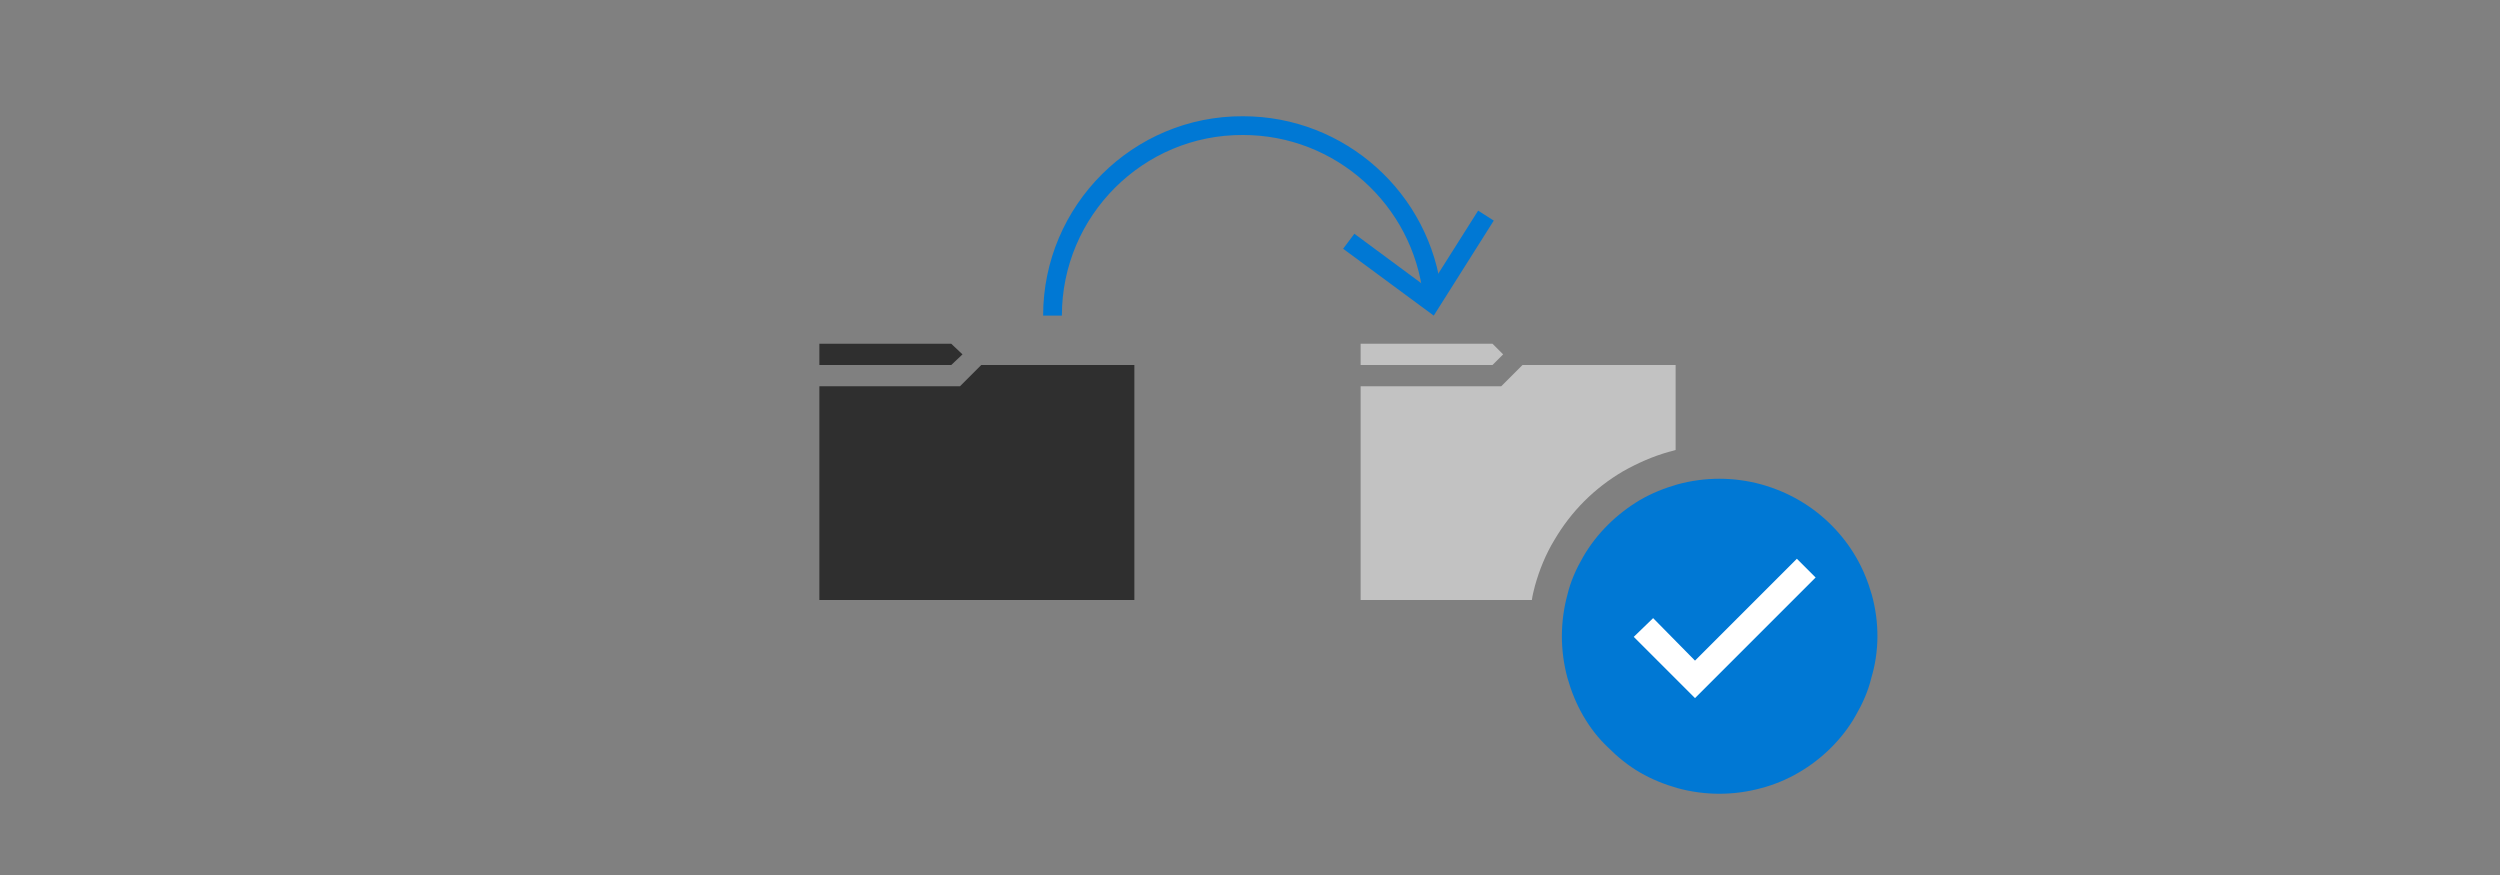
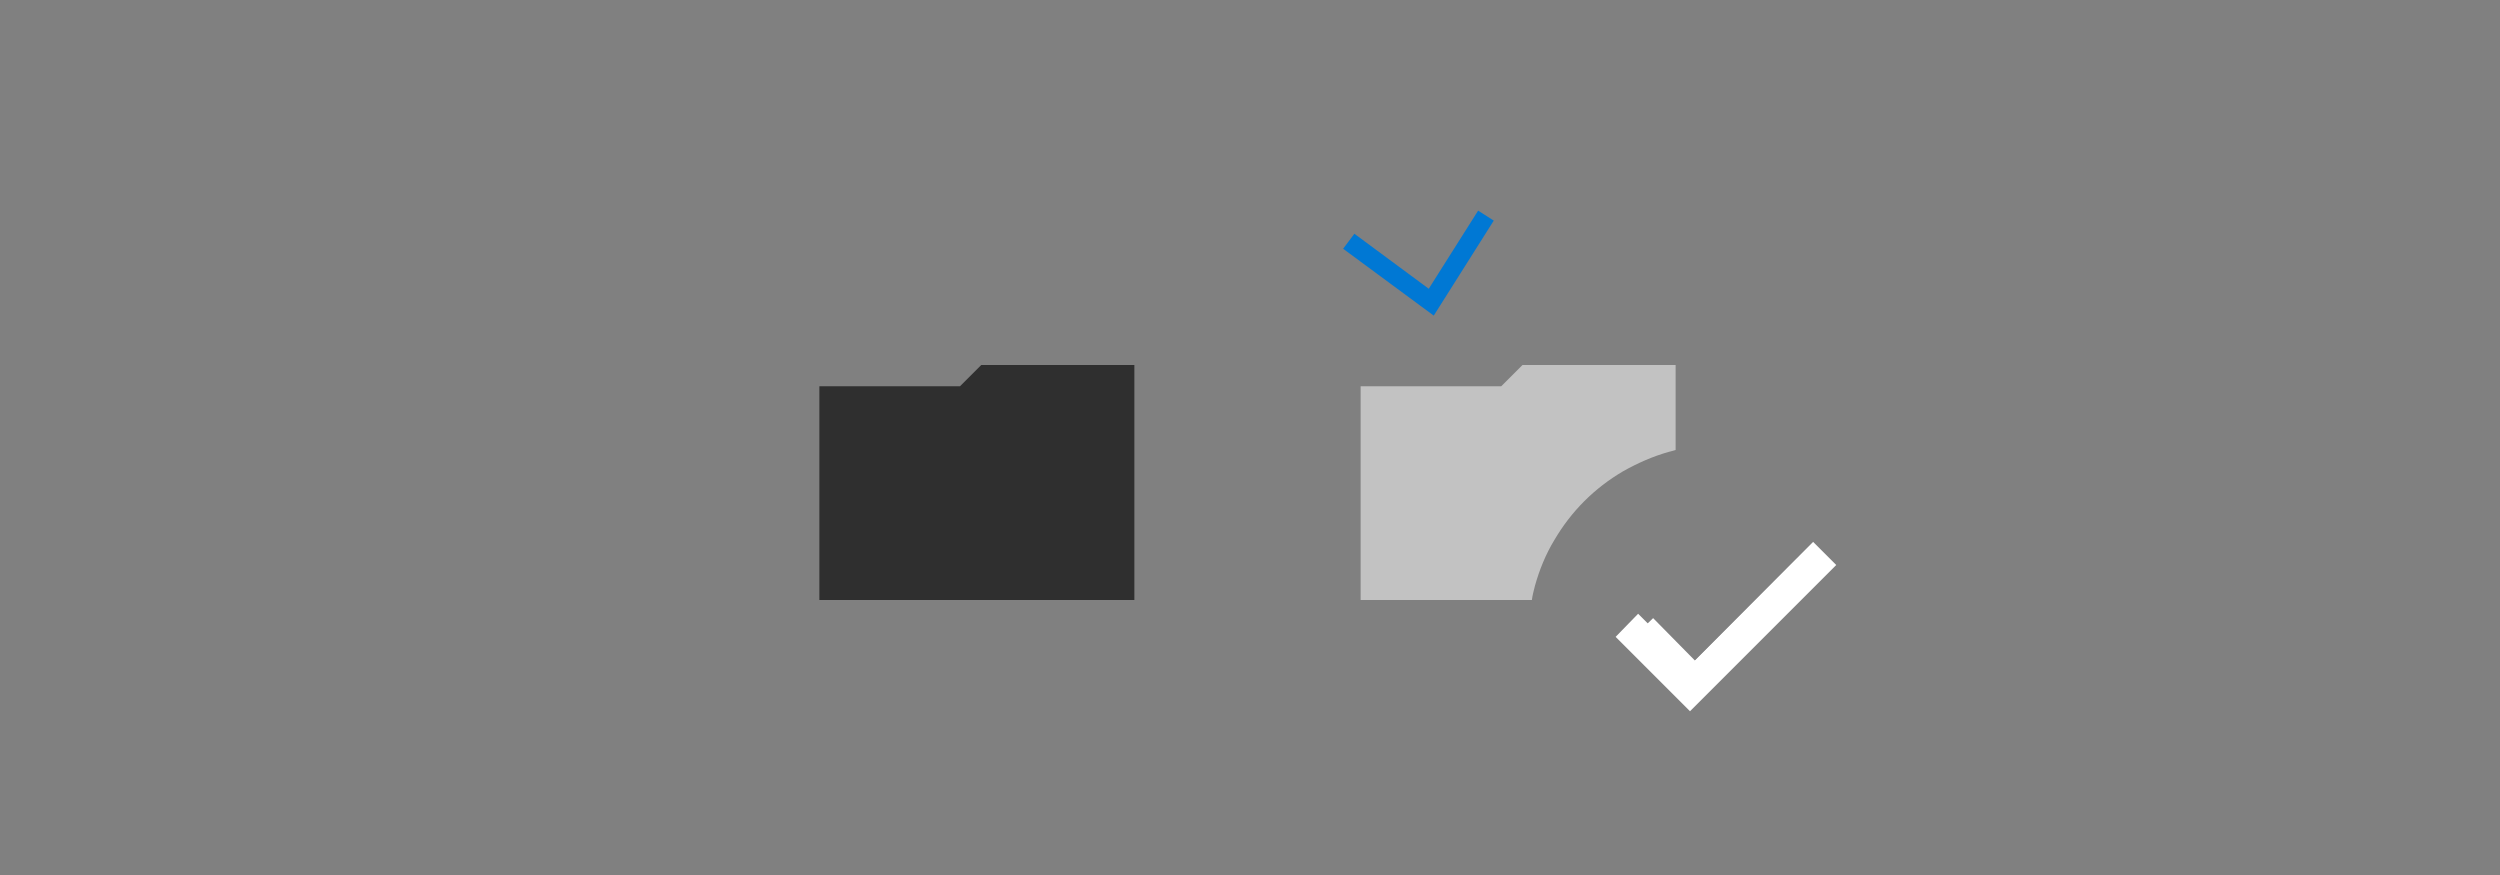
<svg xmlns="http://www.w3.org/2000/svg" version="1.1" id="Layer_1" x="0px" y="0px" viewBox="0 0 400 140" style="enable-background:new 0 0 400 140;" xml:space="preserve">
  <rect x="0" y="0" width="400" height="140" fill="#808080" stroke="none" />
  <style type="text/css">
	.st0{fill:#FFFFFF;}
	.st1{fill:#2F2F2F;}
	.st2{fill:#C2C2C2;}
	.st3{fill:#0078D4;}
	.st4{fill:none;stroke:#0078D4;stroke-width:3;stroke-miterlimit:10;}
</style>
  <title>Kaizala-BusinessSolutions-400x140</title>
  <polygon class="st0" points="270.4,106.5 262.1,98.2 258.5,101.9 270.4,113.8 293.8,90.4 290.1,86.7 " />
  <g id="folder_horizontal">
    <g id="Artwork_247">
      <path class="st1" d="M131.1,96V61.8h22.5l3.4-3.4h24.5V96H131.1z" />
    </g>
-     <polygon class="st1" points="152.2,58.4 131.1,58.4 131.1,55 152.2,55 154,56.7  " />
  </g>
  <path class="st2" d="M248.7,86.4c2.7-4.6,6.4-8.3,11-11c2.3-1.3,4.8-2.4,7.3-3.1c0.4-0.1,0.8-0.2,1.1-0.3V58.4h-24.5l-3.4,3.4h-22.5  V96h27.4c0.1-0.8,0.3-1.5,0.5-2.3C246.3,91.2,247.3,88.7,248.7,86.4z" />
-   <polygon class="st2" points="240.5,56.7 238.8,55 217.7,55 217.7,58.4 238.8,58.4 " />
  <g id="success">
-     <path class="st3" d="M299.5,95.2c-0.6-2.1-1.4-4.1-2.5-6c-1.1-1.9-2.4-3.6-4-5.2c-3.1-3.1-6.9-5.3-11.2-6.5c-4.4-1.2-9-1.2-13.4,0   c-2.1,0.6-4.1,1.4-6,2.5c-3.7,2.2-6.9,5.3-9.1,9.1c-1.1,1.9-2,3.9-2.5,6c-1.2,4.4-1.2,9,0,13.4c0.6,2.1,1.4,4.1,2.5,6   c1.1,1.9,2.4,3.6,4,5.1c1.5,1.5,3.2,2.9,5.1,4c1.9,1.1,3.9,1.9,6,2.5c4.4,1.2,9,1.2,13.4,0c4.2-1.1,8.1-3.4,11.2-6.5   c1.5-1.5,2.9-3.3,3.9-5.1c1.1-1.9,2-3.9,2.5-6C300.7,104.2,300.7,99.6,299.5,95.2L299.5,95.2z" />
    <polygon class="st0" points="271.2,105.7 264.5,98.9 261.4,101.9 271.2,111.7 290.5,92.4 287.5,89.4  " />
  </g>
-   <path class="st4" d="M168.4,50.5c0-16.8,13.7-30.5,30.5-30.4c15.5,0,28.6,11.7,30.3,27.2" />
  <polygon class="st3" points="214.9,39.8 216.7,37.4 228.6,46.2 236.5,33.7 239,35.3 229.4,50.5 " />
</svg>